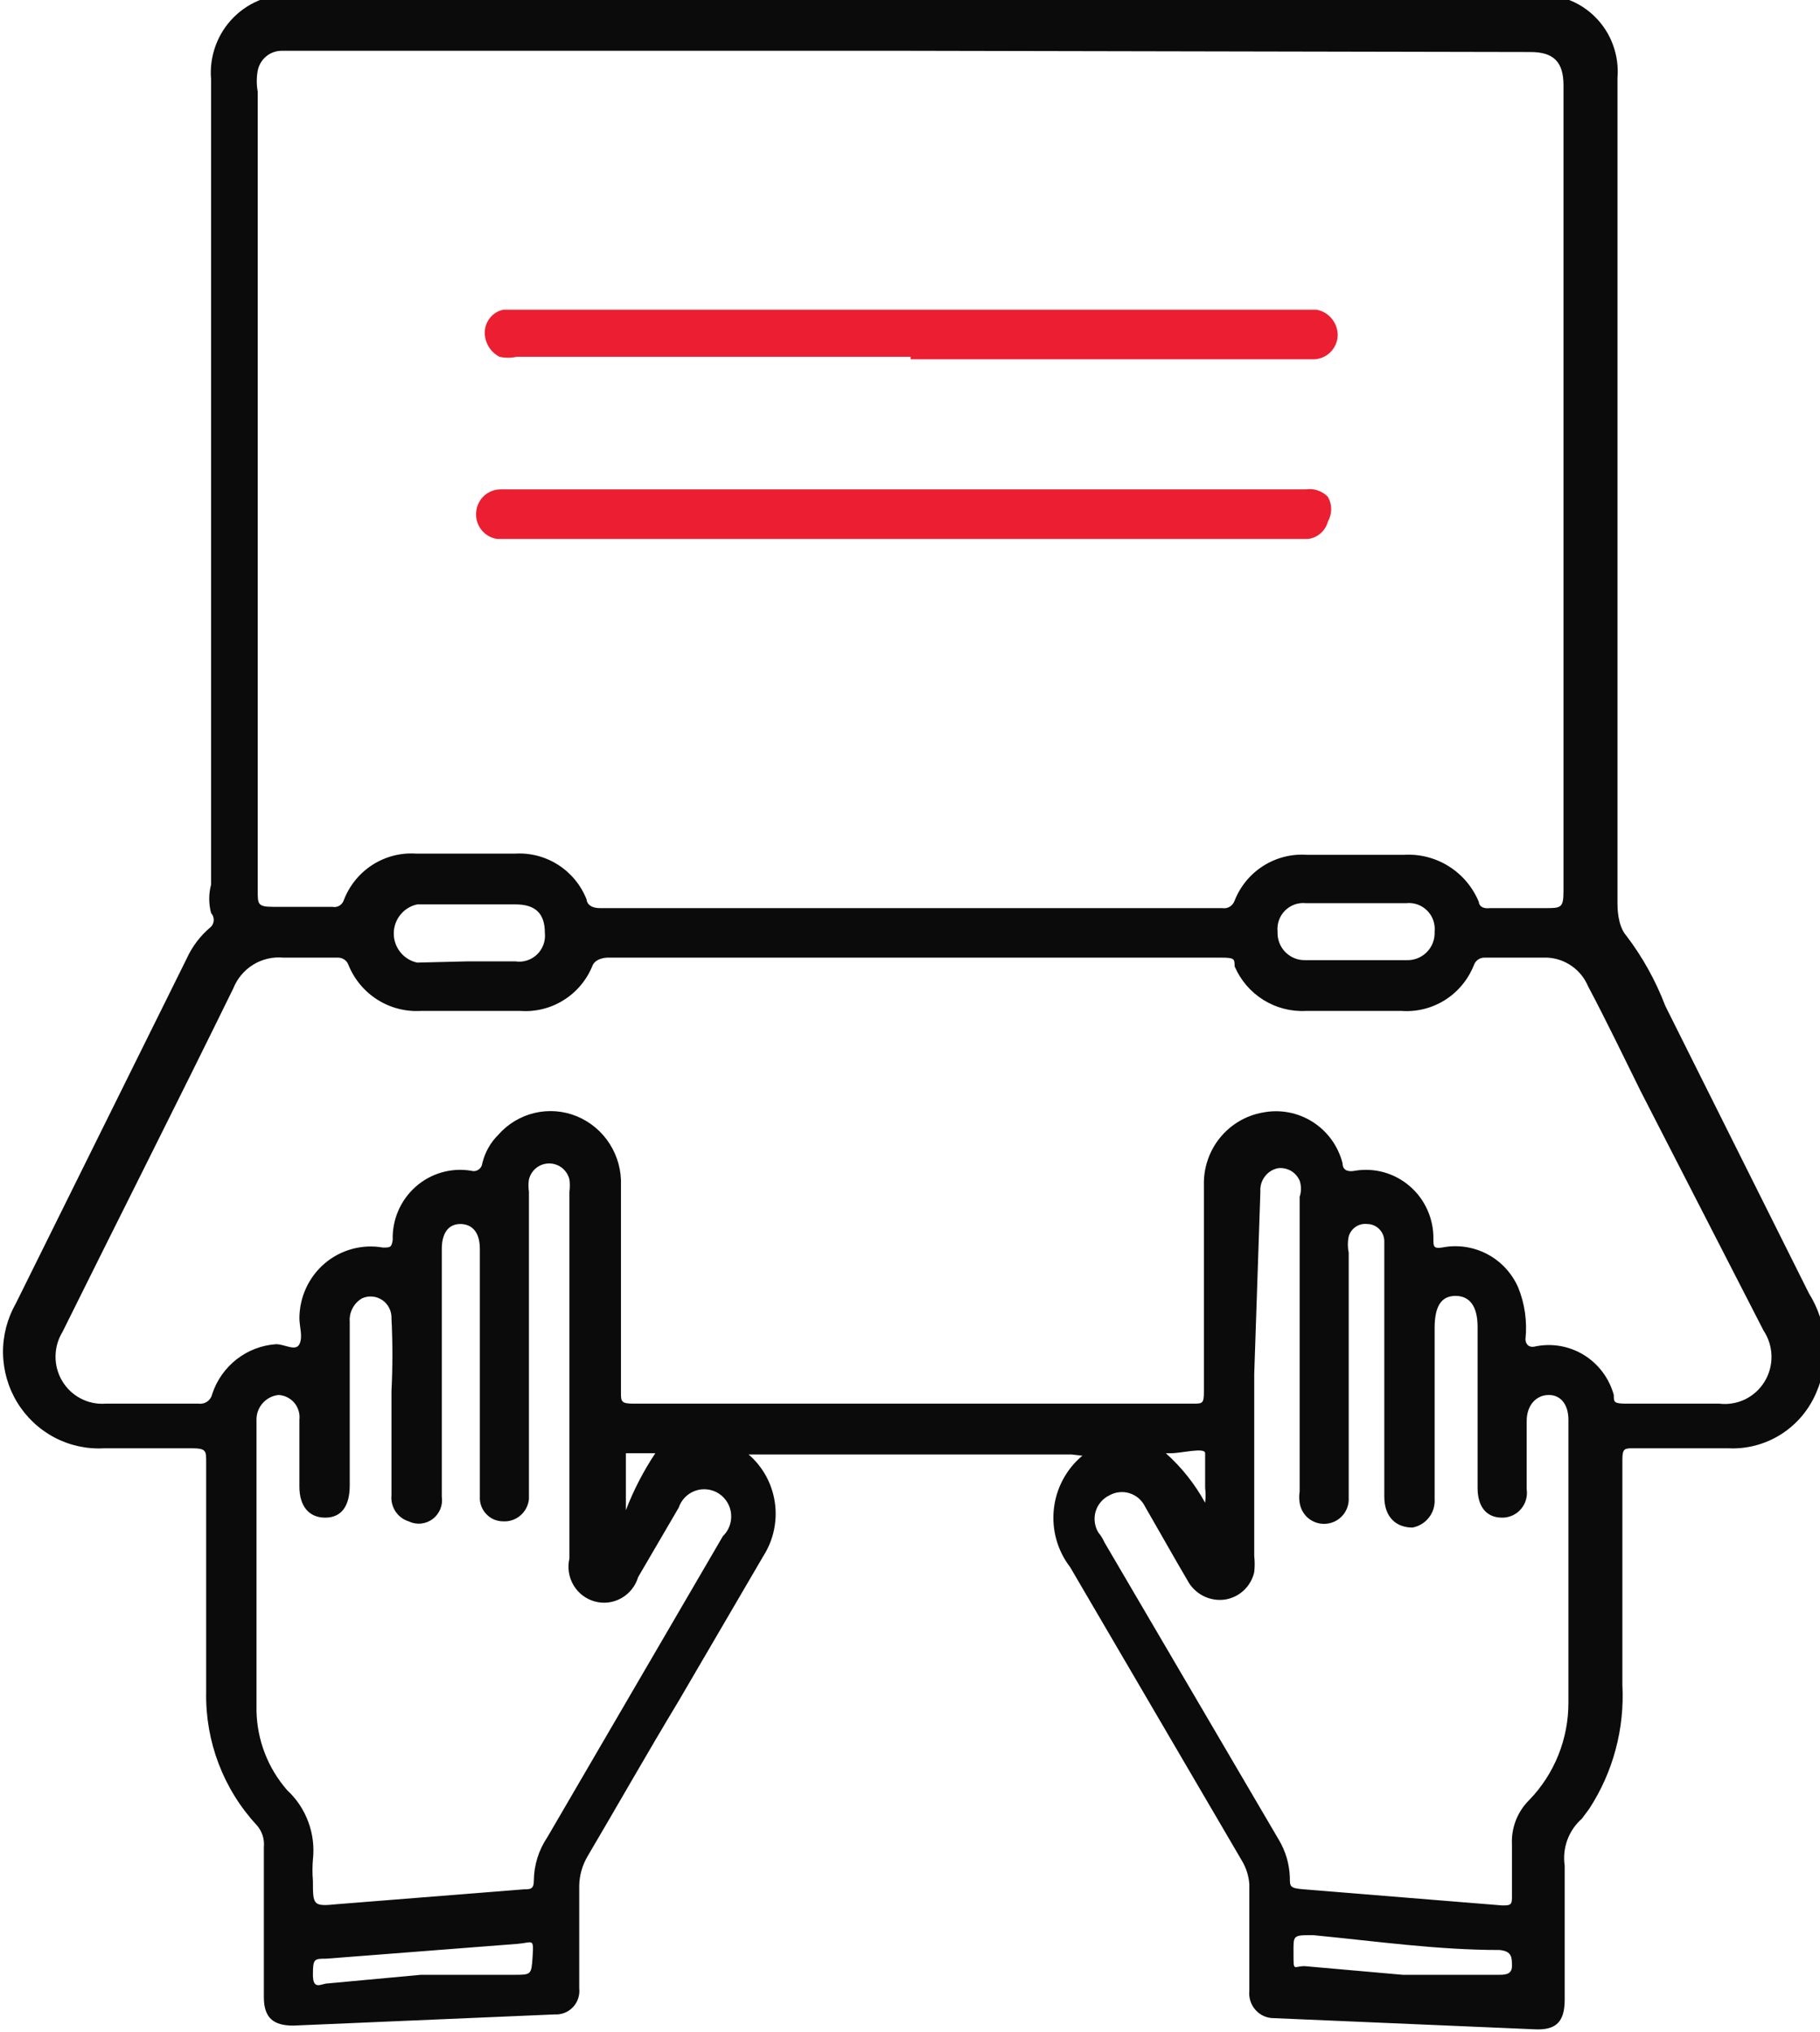
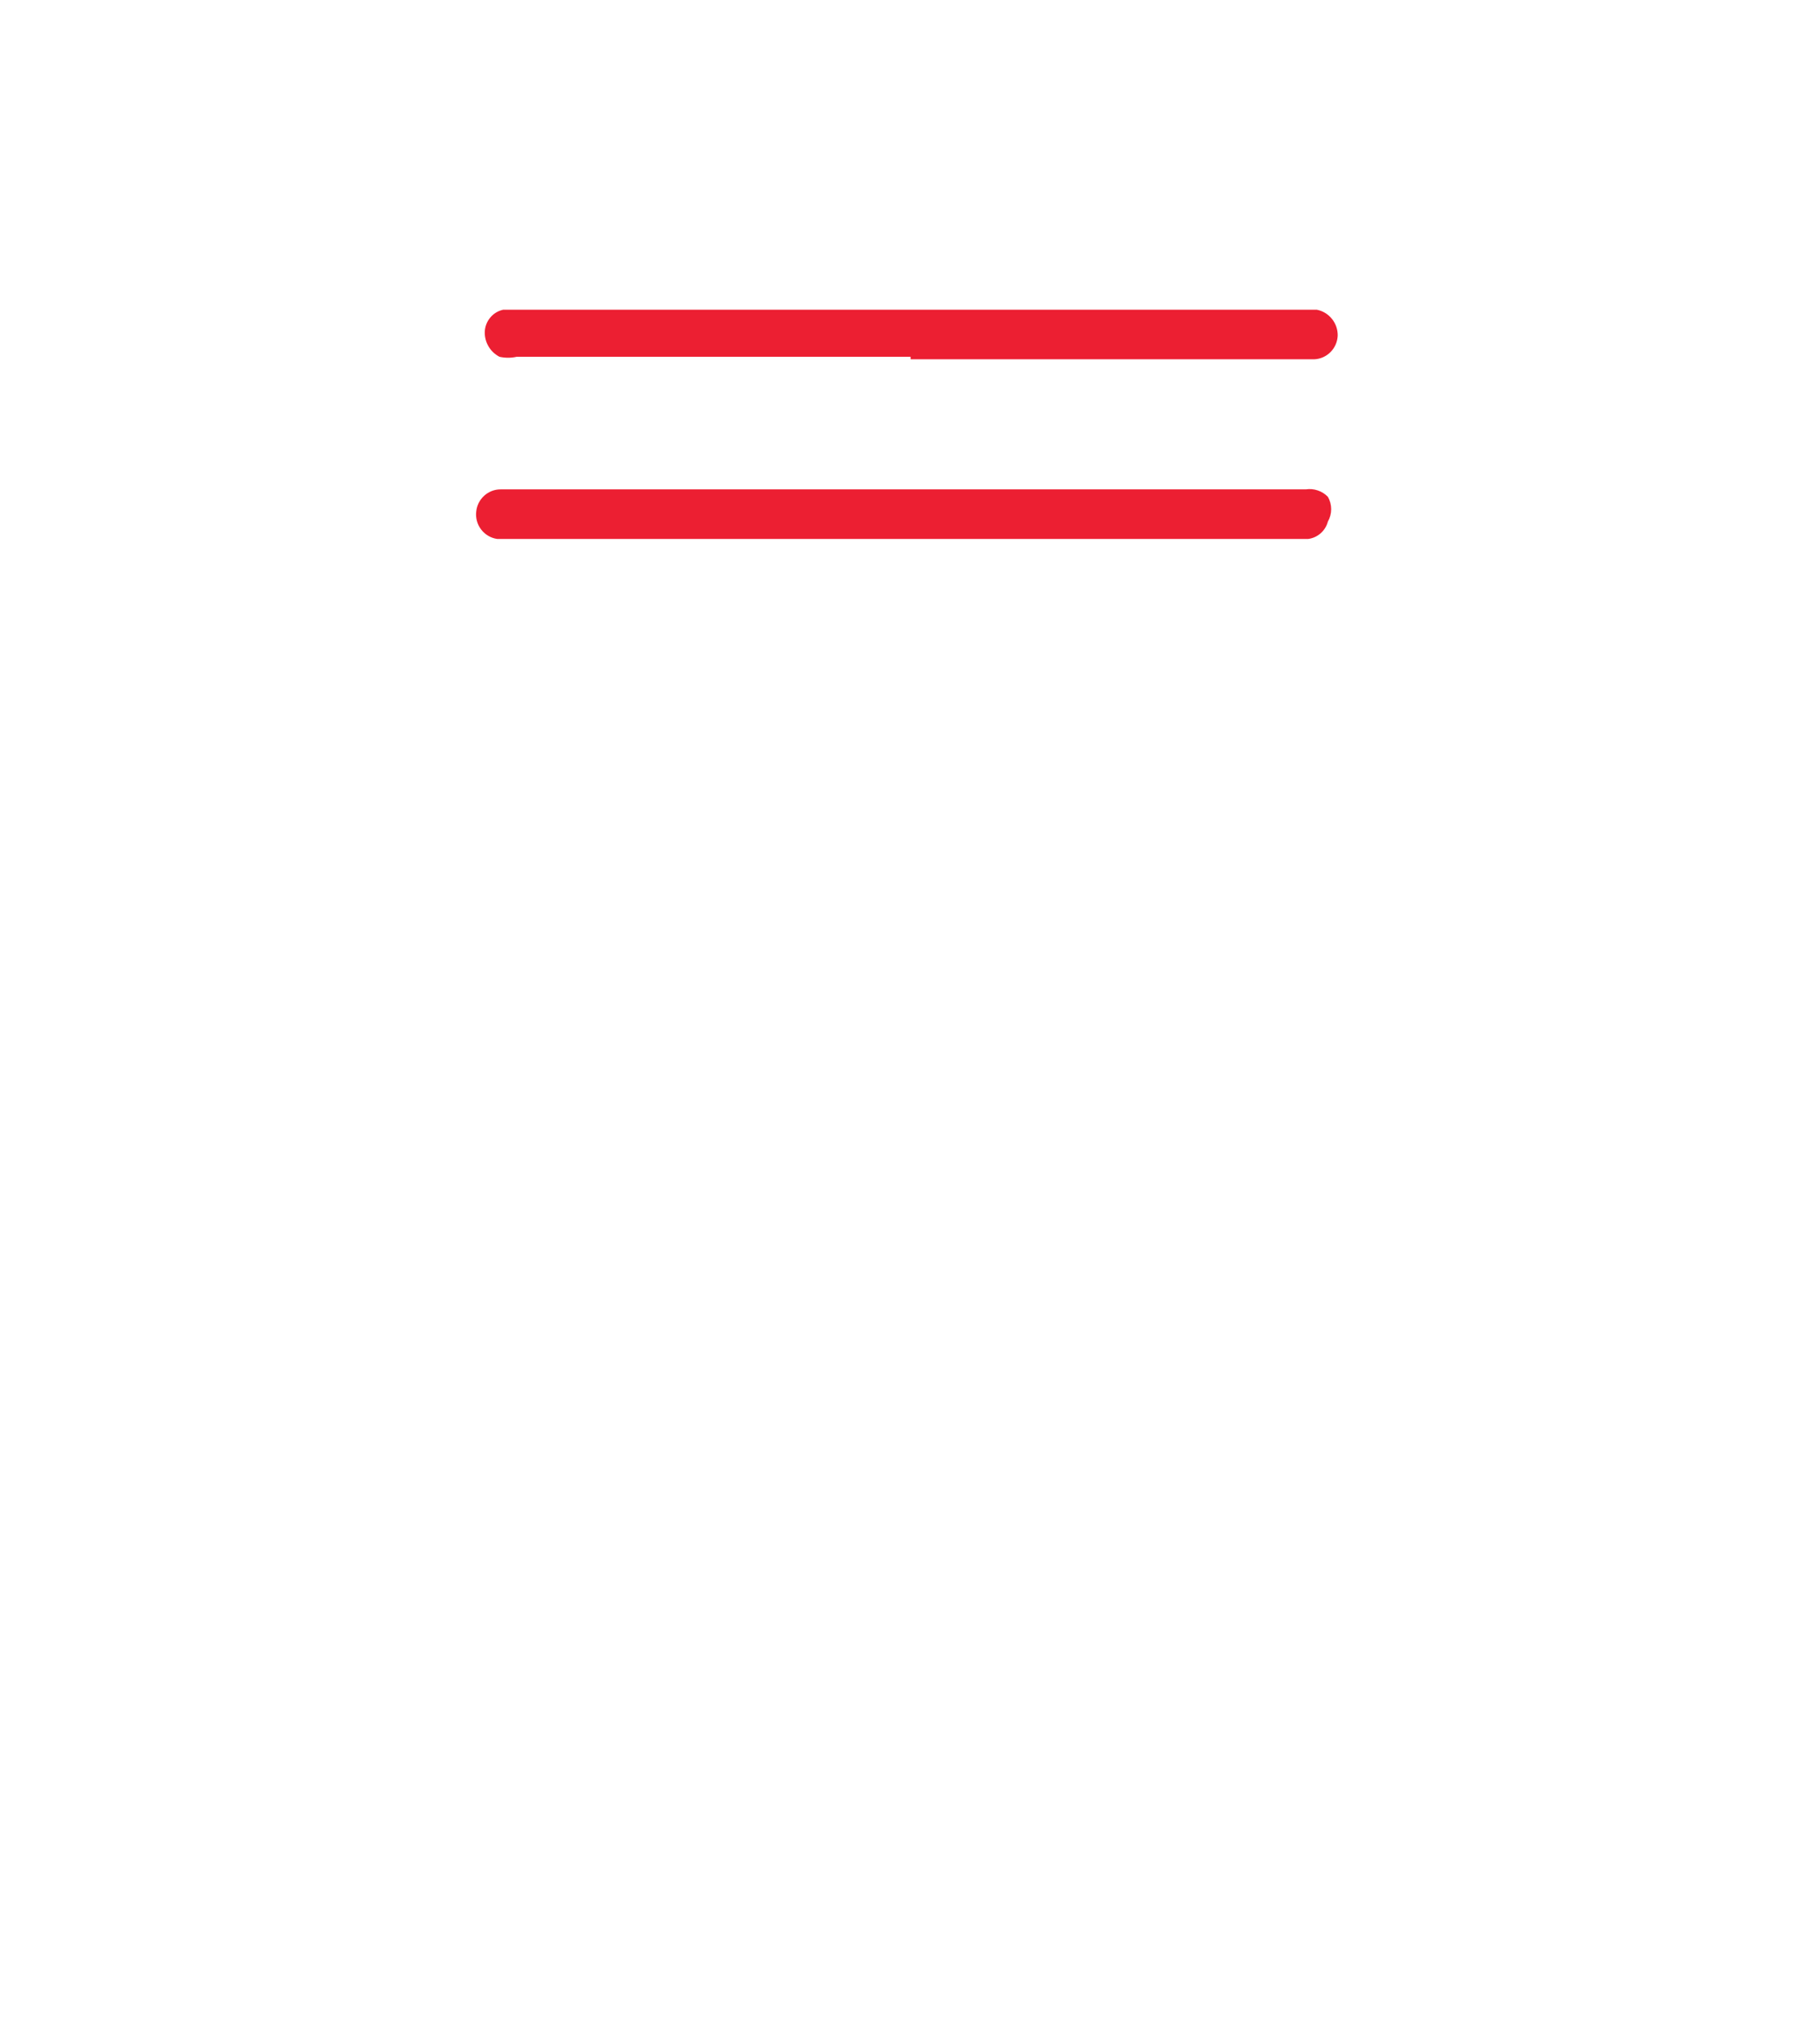
<svg xmlns="http://www.w3.org/2000/svg" width="43" height="48" viewBox="0 0 43 48" fill="none">
  <g clip-path="url(#clip0_1620_1273)">
-     <path d="M25.312 34.361H17.687C18.023 34.651 18.243 35.054 18.307 35.495C18.371 35.936 18.274 36.386 18.035 36.761L16.034 40.185C15.309 41.385 14.613 42.615 13.888 43.844C13.761 44.056 13.69 44.298 13.685 44.546C13.685 45.337 13.685 46.156 13.685 46.976C13.694 47.056 13.685 47.137 13.659 47.214C13.634 47.29 13.592 47.36 13.537 47.419C13.481 47.477 13.414 47.523 13.34 47.552C13.265 47.582 13.185 47.595 13.105 47.59L6.929 47.854C6.466 47.854 6.234 47.678 6.234 47.181V43.639C6.243 43.544 6.233 43.447 6.203 43.357C6.173 43.266 6.124 43.182 6.06 43.112C5.276 42.263 4.85 41.14 4.871 39.98C4.871 38.166 4.871 36.351 4.871 34.537C4.871 34.273 4.871 34.215 4.523 34.215H2.464C2.056 34.239 1.65 34.151 1.287 33.96C0.925 33.769 0.621 33.483 0.407 33.132C0.193 32.781 0.077 32.378 0.071 31.965C0.066 31.553 0.172 31.147 0.376 30.79L4.407 22.654C4.54 22.359 4.739 22.099 4.987 21.893C5.028 21.849 5.05 21.792 5.05 21.732C5.05 21.672 5.028 21.614 4.987 21.571C4.929 21.35 4.929 21.118 4.987 20.898V1.873C4.964 1.603 5.001 1.332 5.094 1.078C5.187 0.825 5.334 0.594 5.525 0.405C5.716 0.215 5.946 0.069 6.199 -0.021C6.451 -0.111 6.721 -0.144 6.987 -0.117H36.273C36.533 -0.139 36.796 -0.104 37.041 -0.013C37.287 0.078 37.51 0.221 37.695 0.408C37.88 0.595 38.023 0.82 38.112 1.068C38.202 1.316 38.237 1.581 38.215 1.844V20.956C38.215 21.102 38.215 21.249 38.215 21.337C38.215 21.424 38.215 21.863 38.418 22.098C38.806 22.605 39.118 23.168 39.346 23.766L42.739 30.556C42.956 30.902 43.086 31.296 43.117 31.705C43.147 32.113 43.077 32.523 42.913 32.898C42.74 33.307 42.448 33.653 42.075 33.888C41.701 34.124 41.265 34.238 40.825 34.215H38.592C38.389 34.215 38.331 34.215 38.331 34.478C38.331 36.263 38.331 38.049 38.331 39.805C38.386 40.84 38.112 41.865 37.548 42.732L37.374 42.966C37.219 43.102 37.101 43.275 37.03 43.469C36.959 43.664 36.938 43.873 36.968 44.078C36.968 45.132 36.968 46.185 36.968 47.239C36.968 47.766 36.766 47.971 36.244 47.941L30.097 47.678C30.015 47.678 29.935 47.662 29.861 47.629C29.786 47.596 29.719 47.547 29.665 47.486C29.61 47.426 29.569 47.354 29.543 47.276C29.518 47.198 29.509 47.116 29.517 47.034C29.517 46.215 29.517 45.366 29.517 44.517C29.504 44.32 29.444 44.13 29.343 43.961L25.284 37.024C24.983 36.633 24.845 36.14 24.899 35.648C24.953 35.156 25.195 34.705 25.573 34.39L25.312 34.361ZM21.514 1.2H6.639C6.509 1.204 6.383 1.252 6.283 1.337C6.183 1.422 6.115 1.539 6.089 1.668C6.059 1.833 6.059 2.001 6.089 2.166V21.044C6.089 21.366 6.089 21.424 6.466 21.424H7.857C7.911 21.435 7.966 21.426 8.014 21.399C8.062 21.372 8.099 21.329 8.118 21.278C8.248 20.932 8.484 20.637 8.792 20.437C9.1 20.237 9.463 20.142 9.829 20.166H12.178C12.535 20.146 12.889 20.24 13.191 20.434C13.493 20.628 13.726 20.913 13.859 21.249C13.859 21.249 13.859 21.454 14.178 21.454H28.879C28.94 21.464 29.003 21.452 29.056 21.42C29.109 21.387 29.149 21.337 29.169 21.278C29.303 20.938 29.541 20.649 29.849 20.455C30.157 20.26 30.517 20.169 30.88 20.195H33.17C33.543 20.172 33.913 20.267 34.23 20.466C34.547 20.665 34.795 20.959 34.939 21.307C34.939 21.307 34.939 21.483 35.2 21.454H36.505C36.882 21.454 36.94 21.454 36.94 21.044V2.019C36.94 1.463 36.708 1.229 36.157 1.229L21.514 1.2ZM21.514 33.161H28.183C28.415 33.161 28.444 33.161 28.444 32.868V28.01C28.431 27.601 28.565 27.201 28.82 26.884C29.076 26.567 29.437 26.353 29.836 26.283C30.242 26.203 30.664 26.282 31.014 26.505C31.365 26.728 31.617 27.078 31.72 27.483C31.72 27.659 31.866 27.688 32.01 27.659C32.241 27.62 32.476 27.633 32.701 27.696C32.926 27.76 33.134 27.872 33.311 28.026C33.488 28.179 33.629 28.37 33.725 28.585C33.821 28.799 33.869 29.033 33.866 29.268C33.866 29.444 33.866 29.502 34.069 29.473C34.429 29.401 34.804 29.454 35.13 29.624C35.457 29.794 35.716 30.071 35.867 30.41C36.026 30.798 36.085 31.221 36.041 31.639C36.041 31.639 36.041 31.844 36.244 31.815C36.643 31.725 37.061 31.793 37.412 32.005C37.763 32.218 38.019 32.558 38.128 32.956C38.128 33.132 38.128 33.161 38.447 33.161H40.622C40.832 33.186 41.044 33.15 41.234 33.057C41.424 32.964 41.583 32.818 41.693 32.636C41.803 32.454 41.859 32.244 41.854 32.031C41.849 31.818 41.784 31.611 41.666 31.434L38.766 25.785C38.36 24.966 37.954 24.117 37.519 23.298C37.438 23.106 37.306 22.942 37.136 22.823C36.967 22.704 36.769 22.635 36.562 22.624H35.084C35.028 22.621 34.971 22.637 34.924 22.668C34.877 22.7 34.842 22.746 34.823 22.8C34.688 23.14 34.45 23.429 34.143 23.623C33.835 23.818 33.474 23.909 33.112 23.883H30.851C30.497 23.901 30.147 23.809 29.847 23.621C29.546 23.433 29.31 23.157 29.169 22.829C29.169 22.654 29.169 22.624 28.85 22.624H14.352C14.352 22.624 14.091 22.624 14.004 22.8C13.87 23.14 13.632 23.429 13.324 23.623C13.017 23.818 12.656 23.909 12.294 23.883H9.945C9.584 23.904 9.225 23.812 8.918 23.618C8.611 23.424 8.372 23.138 8.234 22.8C8.216 22.746 8.18 22.7 8.133 22.668C8.086 22.637 8.03 22.621 7.973 22.624H6.698C6.448 22.6 6.197 22.658 5.982 22.79C5.768 22.922 5.602 23.121 5.509 23.356C4.175 26.078 2.812 28.771 1.478 31.463C1.371 31.638 1.313 31.838 1.312 32.044C1.31 32.249 1.365 32.451 1.47 32.626C1.575 32.802 1.726 32.945 1.907 33.039C2.087 33.134 2.29 33.176 2.493 33.161H4.697C4.769 33.17 4.843 33.151 4.902 33.107C4.961 33.064 5.002 32.999 5.016 32.927C5.124 32.603 5.325 32.319 5.594 32.11C5.862 31.902 6.186 31.779 6.523 31.756C6.726 31.756 6.987 31.932 7.074 31.756C7.161 31.581 7.074 31.346 7.074 31.141C7.075 30.894 7.129 30.65 7.233 30.426C7.337 30.202 7.488 30.003 7.676 29.844C7.864 29.685 8.084 29.57 8.32 29.506C8.557 29.442 8.805 29.43 9.046 29.473C9.22 29.473 9.249 29.473 9.278 29.298C9.271 29.06 9.315 28.823 9.409 28.605C9.504 28.386 9.644 28.192 9.822 28.035C9.999 27.878 10.209 27.763 10.436 27.698C10.663 27.633 10.901 27.619 11.134 27.659C11.162 27.667 11.193 27.67 11.222 27.665C11.252 27.661 11.28 27.65 11.305 27.633C11.33 27.616 11.351 27.594 11.367 27.568C11.382 27.542 11.392 27.513 11.395 27.483C11.456 27.227 11.586 26.994 11.772 26.81C11.998 26.552 12.298 26.372 12.63 26.293C12.963 26.214 13.311 26.242 13.627 26.371C13.947 26.503 14.219 26.731 14.405 27.024C14.592 27.317 14.685 27.661 14.671 28.01V32.898C14.671 33.102 14.671 33.161 14.961 33.161H21.514ZM29.633 32.459V36.761C29.647 36.887 29.647 37.015 29.633 37.141C29.596 37.303 29.513 37.45 29.395 37.564C29.276 37.678 29.127 37.755 28.966 37.785C28.8 37.814 28.629 37.793 28.475 37.725C28.321 37.658 28.189 37.546 28.096 37.405L27.806 36.907L27.052 35.59C27.015 35.516 26.964 35.45 26.902 35.396C26.839 35.342 26.766 35.302 26.688 35.277C26.609 35.252 26.526 35.244 26.445 35.253C26.363 35.261 26.283 35.286 26.211 35.327C26.134 35.364 26.065 35.416 26.009 35.482C25.953 35.547 25.911 35.624 25.886 35.707C25.861 35.79 25.855 35.877 25.866 35.963C25.877 36.049 25.905 36.131 25.95 36.205C26.009 36.276 26.058 36.355 26.095 36.439L30.213 43.463C30.373 43.729 30.462 44.031 30.474 44.342C30.474 44.576 30.474 44.605 30.793 44.634L35.49 45.015C35.664 45.015 35.722 45.015 35.722 44.839V43.581C35.712 43.386 35.743 43.191 35.812 43.01C35.883 42.828 35.99 42.663 36.128 42.527C36.727 41.91 37.06 41.079 37.056 40.215C37.056 37.99 37.056 35.766 37.056 33.541C37.056 33.19 36.882 32.956 36.592 32.956C36.302 32.956 36.07 33.19 36.07 33.571V35.181C36.082 35.264 36.077 35.35 36.053 35.431C36.03 35.513 35.989 35.588 35.934 35.652C35.879 35.717 35.81 35.768 35.734 35.802C35.657 35.837 35.574 35.855 35.49 35.854C35.113 35.854 34.91 35.59 34.91 35.151V31.346C34.91 30.878 34.736 30.615 34.388 30.615C34.04 30.615 33.895 30.878 33.895 31.376V35.415C33.905 35.572 33.857 35.727 33.761 35.851C33.664 35.975 33.527 36.059 33.373 36.088C32.996 36.088 32.706 35.854 32.706 35.356V29.327C32.706 29.218 32.663 29.114 32.587 29.037C32.511 28.96 32.408 28.917 32.3 28.917C32.205 28.906 32.109 28.93 32.03 28.983C31.95 29.037 31.892 29.117 31.865 29.21C31.838 29.335 31.838 29.465 31.865 29.59V35.444C31.858 35.594 31.794 35.736 31.686 35.839C31.578 35.943 31.434 36 31.286 36C31.146 36.002 31.01 35.952 30.903 35.861C30.797 35.769 30.727 35.642 30.706 35.502C30.692 35.415 30.692 35.326 30.706 35.239V28.273C30.748 28.15 30.748 28.016 30.706 27.893C30.662 27.793 30.588 27.71 30.494 27.657C30.399 27.605 30.291 27.584 30.184 27.6C30.061 27.628 29.952 27.699 29.878 27.802C29.803 27.904 29.768 28.03 29.778 28.156L29.633 32.459ZM13.453 32.488V28.156C13.466 28.059 13.466 27.96 13.453 27.863C13.427 27.756 13.365 27.66 13.279 27.591C13.192 27.523 13.085 27.486 12.975 27.486C12.865 27.486 12.758 27.523 12.671 27.591C12.585 27.66 12.523 27.756 12.497 27.863C12.482 27.96 12.482 28.059 12.497 28.156V35.415C12.482 35.565 12.41 35.703 12.297 35.801C12.183 35.9 12.037 35.95 11.888 35.941C11.813 35.941 11.739 35.926 11.67 35.897C11.601 35.867 11.539 35.823 11.488 35.768C11.436 35.714 11.396 35.649 11.37 35.578C11.344 35.507 11.333 35.431 11.337 35.356V29.502C11.337 29.122 11.163 28.917 10.873 28.917C10.583 28.917 10.438 29.151 10.438 29.502V35.356C10.453 35.456 10.441 35.558 10.403 35.652C10.364 35.745 10.302 35.827 10.221 35.887C10.141 35.947 10.045 35.984 9.946 35.994C9.846 36.003 9.745 35.985 9.655 35.941C9.528 35.902 9.418 35.819 9.344 35.707C9.27 35.595 9.236 35.461 9.249 35.327C9.249 34.507 9.249 33.688 9.249 32.868C9.278 32.293 9.278 31.717 9.249 31.141C9.252 31.057 9.233 30.973 9.194 30.898C9.156 30.823 9.099 30.759 9.03 30.712C8.96 30.666 8.88 30.637 8.797 30.631C8.713 30.624 8.629 30.638 8.553 30.673C8.457 30.729 8.379 30.81 8.328 30.909C8.277 31.007 8.254 31.118 8.263 31.229V35.093C8.263 35.59 8.06 35.854 7.683 35.854C7.306 35.854 7.074 35.59 7.074 35.122V33.541C7.082 33.47 7.076 33.398 7.055 33.329C7.034 33.26 7 33.196 6.954 33.141C6.907 33.086 6.85 33.041 6.786 33.01C6.722 32.978 6.653 32.96 6.582 32.956C6.443 32.97 6.314 33.034 6.218 33.136C6.122 33.238 6.066 33.372 6.06 33.512V38.107C6.06 38.868 6.06 39.659 6.06 40.419C6.074 41.111 6.331 41.774 6.785 42.293C7.007 42.498 7.178 42.754 7.283 43.039C7.389 43.323 7.427 43.629 7.393 43.932C7.379 44.097 7.379 44.264 7.393 44.429C7.393 45.015 7.393 45.044 7.973 44.985L12.381 44.634C12.526 44.634 12.613 44.634 12.613 44.429C12.616 44.063 12.727 43.707 12.931 43.405L17.078 36.293C17.148 36.225 17.202 36.143 17.236 36.051C17.27 35.96 17.282 35.862 17.273 35.764C17.264 35.667 17.233 35.573 17.182 35.49C17.132 35.407 17.063 35.336 16.982 35.284C16.9 35.231 16.808 35.198 16.712 35.187C16.616 35.175 16.518 35.186 16.427 35.219C16.335 35.251 16.253 35.304 16.185 35.373C16.117 35.443 16.065 35.527 16.034 35.62L15.077 37.258C15.014 37.47 14.872 37.648 14.681 37.756C14.49 37.863 14.265 37.892 14.054 37.834C13.843 37.777 13.662 37.639 13.55 37.45C13.438 37.26 13.403 37.034 13.453 36.819V32.488ZM32.068 21.337H30.851C30.761 21.327 30.67 21.339 30.585 21.369C30.5 21.4 30.423 21.449 30.359 21.514C30.295 21.578 30.246 21.656 30.216 21.742C30.186 21.828 30.175 21.919 30.184 22.01C30.18 22.099 30.194 22.189 30.226 22.272C30.258 22.356 30.307 22.432 30.37 22.495C30.433 22.558 30.508 22.608 30.591 22.64C30.673 22.672 30.762 22.687 30.851 22.683H33.228C33.317 22.687 33.405 22.672 33.488 22.64C33.571 22.608 33.646 22.558 33.709 22.495C33.772 22.432 33.821 22.356 33.853 22.272C33.885 22.189 33.899 22.099 33.895 22.01C33.904 21.919 33.893 21.828 33.863 21.742C33.833 21.656 33.784 21.578 33.72 21.514C33.656 21.449 33.579 21.4 33.494 21.369C33.409 21.339 33.318 21.327 33.228 21.337H32.068ZM11.047 22.712H12.178C12.27 22.726 12.364 22.719 12.452 22.69C12.541 22.662 12.622 22.613 12.689 22.548C12.757 22.483 12.808 22.403 12.84 22.315C12.872 22.227 12.883 22.132 12.873 22.039C12.873 21.571 12.642 21.366 12.178 21.366H9.858C9.701 21.399 9.561 21.485 9.46 21.61C9.359 21.735 9.303 21.892 9.303 22.054C9.303 22.215 9.359 22.372 9.46 22.497C9.561 22.622 9.701 22.709 9.858 22.741L11.047 22.712ZM33.141 46.654H35.403C35.548 46.654 35.722 46.654 35.722 46.449C35.722 46.244 35.722 46.098 35.432 46.068C33.953 46.068 32.532 45.863 31.024 45.717C30.532 45.717 30.561 45.717 30.561 46.156C30.561 46.595 30.561 46.449 30.822 46.449L33.141 46.654ZM9.945 46.654H12.149C12.555 46.654 12.555 46.654 12.584 46.215C12.613 45.776 12.584 45.893 12.236 45.922L7.712 46.273C7.422 46.273 7.393 46.273 7.393 46.654C7.393 47.034 7.596 46.858 7.741 46.858L9.945 46.654ZM15.57 34.332H14.787C14.787 34.332 14.787 34.332 14.787 34.478V35.678C14.969 35.205 15.202 34.753 15.483 34.332H15.57ZM27.545 34.332C27.918 34.666 28.232 35.062 28.473 35.502C28.487 35.386 28.487 35.268 28.473 35.151C28.473 34.858 28.473 34.478 28.473 34.332C28.473 34.185 27.922 34.332 27.661 34.332H27.545Z" fill="#0B0B0B" />
    <path d="M21.544 11.561H30.852C30.946 11.547 31.043 11.555 31.133 11.586C31.224 11.616 31.306 11.668 31.373 11.737C31.424 11.825 31.451 11.927 31.451 12.029C31.451 12.132 31.424 12.233 31.373 12.322C31.345 12.429 31.286 12.525 31.203 12.598C31.121 12.671 31.018 12.718 30.91 12.732H11.744C11.595 12.71 11.46 12.63 11.368 12.51C11.276 12.39 11.234 12.239 11.251 12.088C11.265 11.943 11.332 11.809 11.44 11.711C11.547 11.614 11.686 11.56 11.831 11.561H21.341H21.544Z" fill="#EC1F32" />
    <path d="M21.515 8.429H12.207C12.073 8.459 11.935 8.459 11.801 8.429C11.695 8.374 11.605 8.29 11.544 8.187C11.482 8.083 11.451 7.965 11.453 7.844C11.457 7.72 11.502 7.6 11.581 7.505C11.659 7.409 11.768 7.343 11.888 7.317H31.112C31.253 7.345 31.379 7.421 31.469 7.534C31.56 7.646 31.608 7.787 31.605 7.932C31.598 8.077 31.538 8.214 31.436 8.317C31.334 8.42 31.198 8.481 31.054 8.488H21.515V8.429Z" fill="#EC1F32" />
  </g>
  <defs>
    <clipPath id="clip0_1620_1273">
      <rect width="43" height="48" fill="white" />
    </clipPath>
  </defs>
</svg>